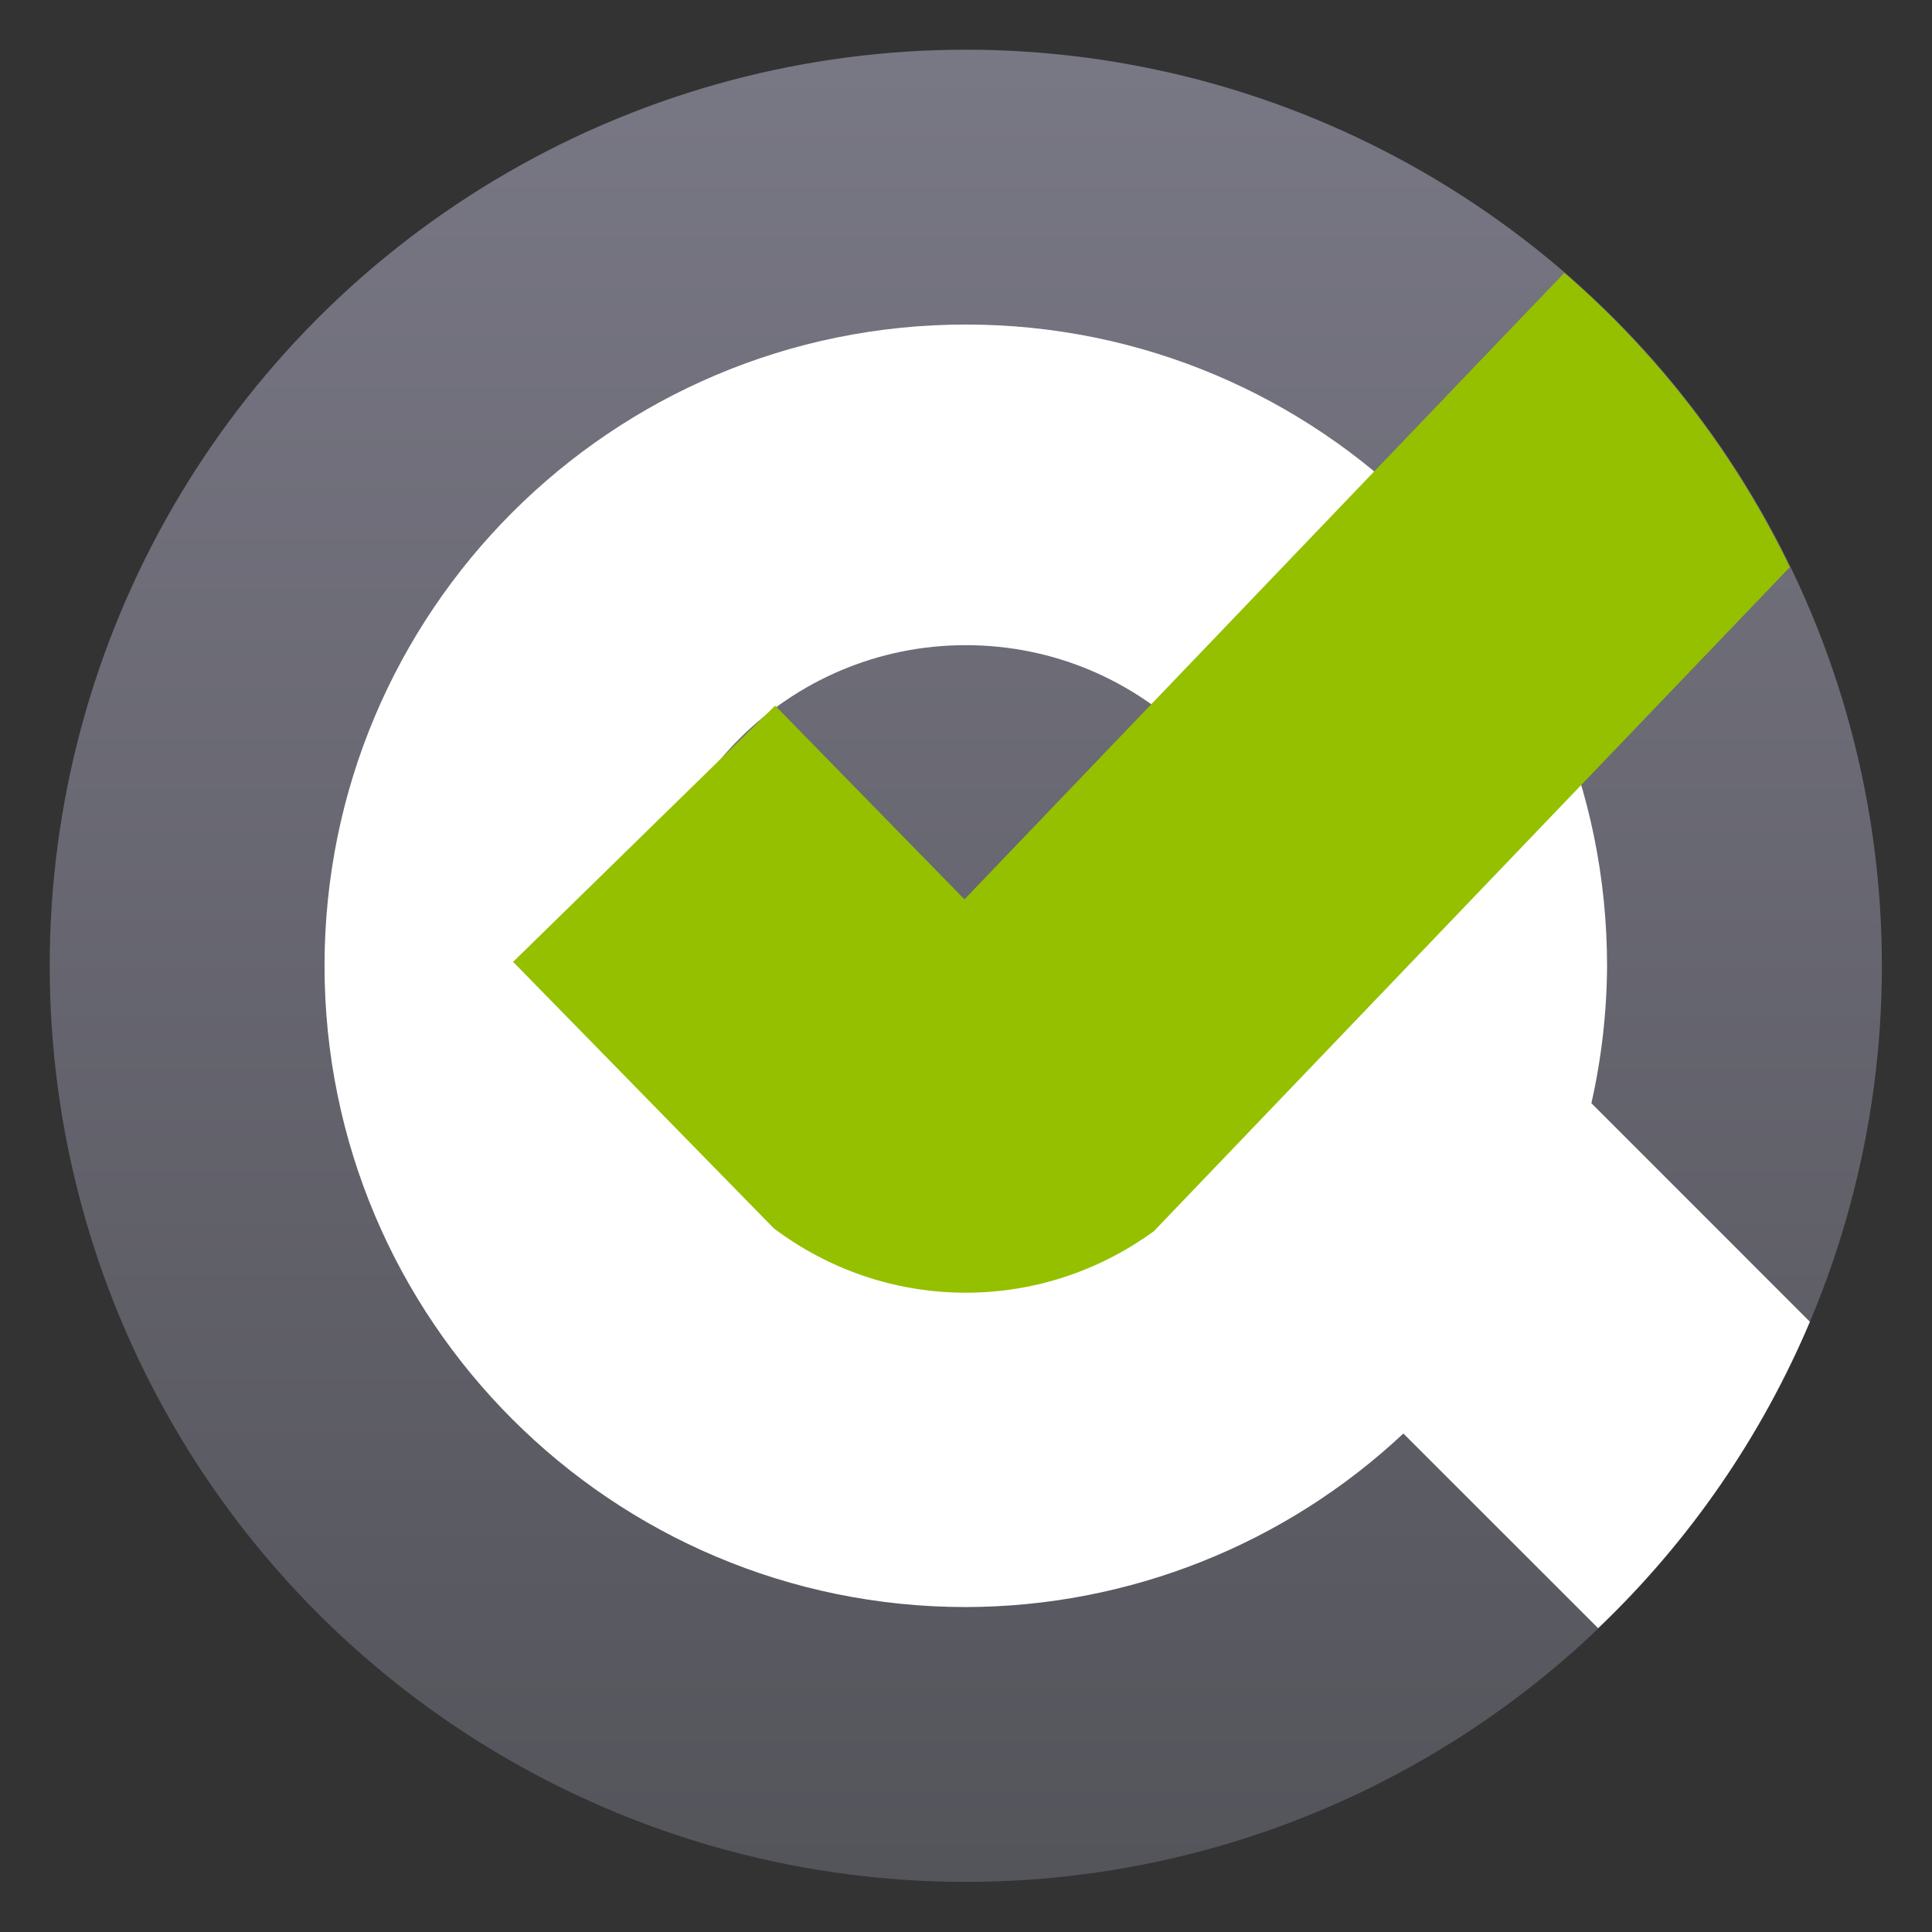
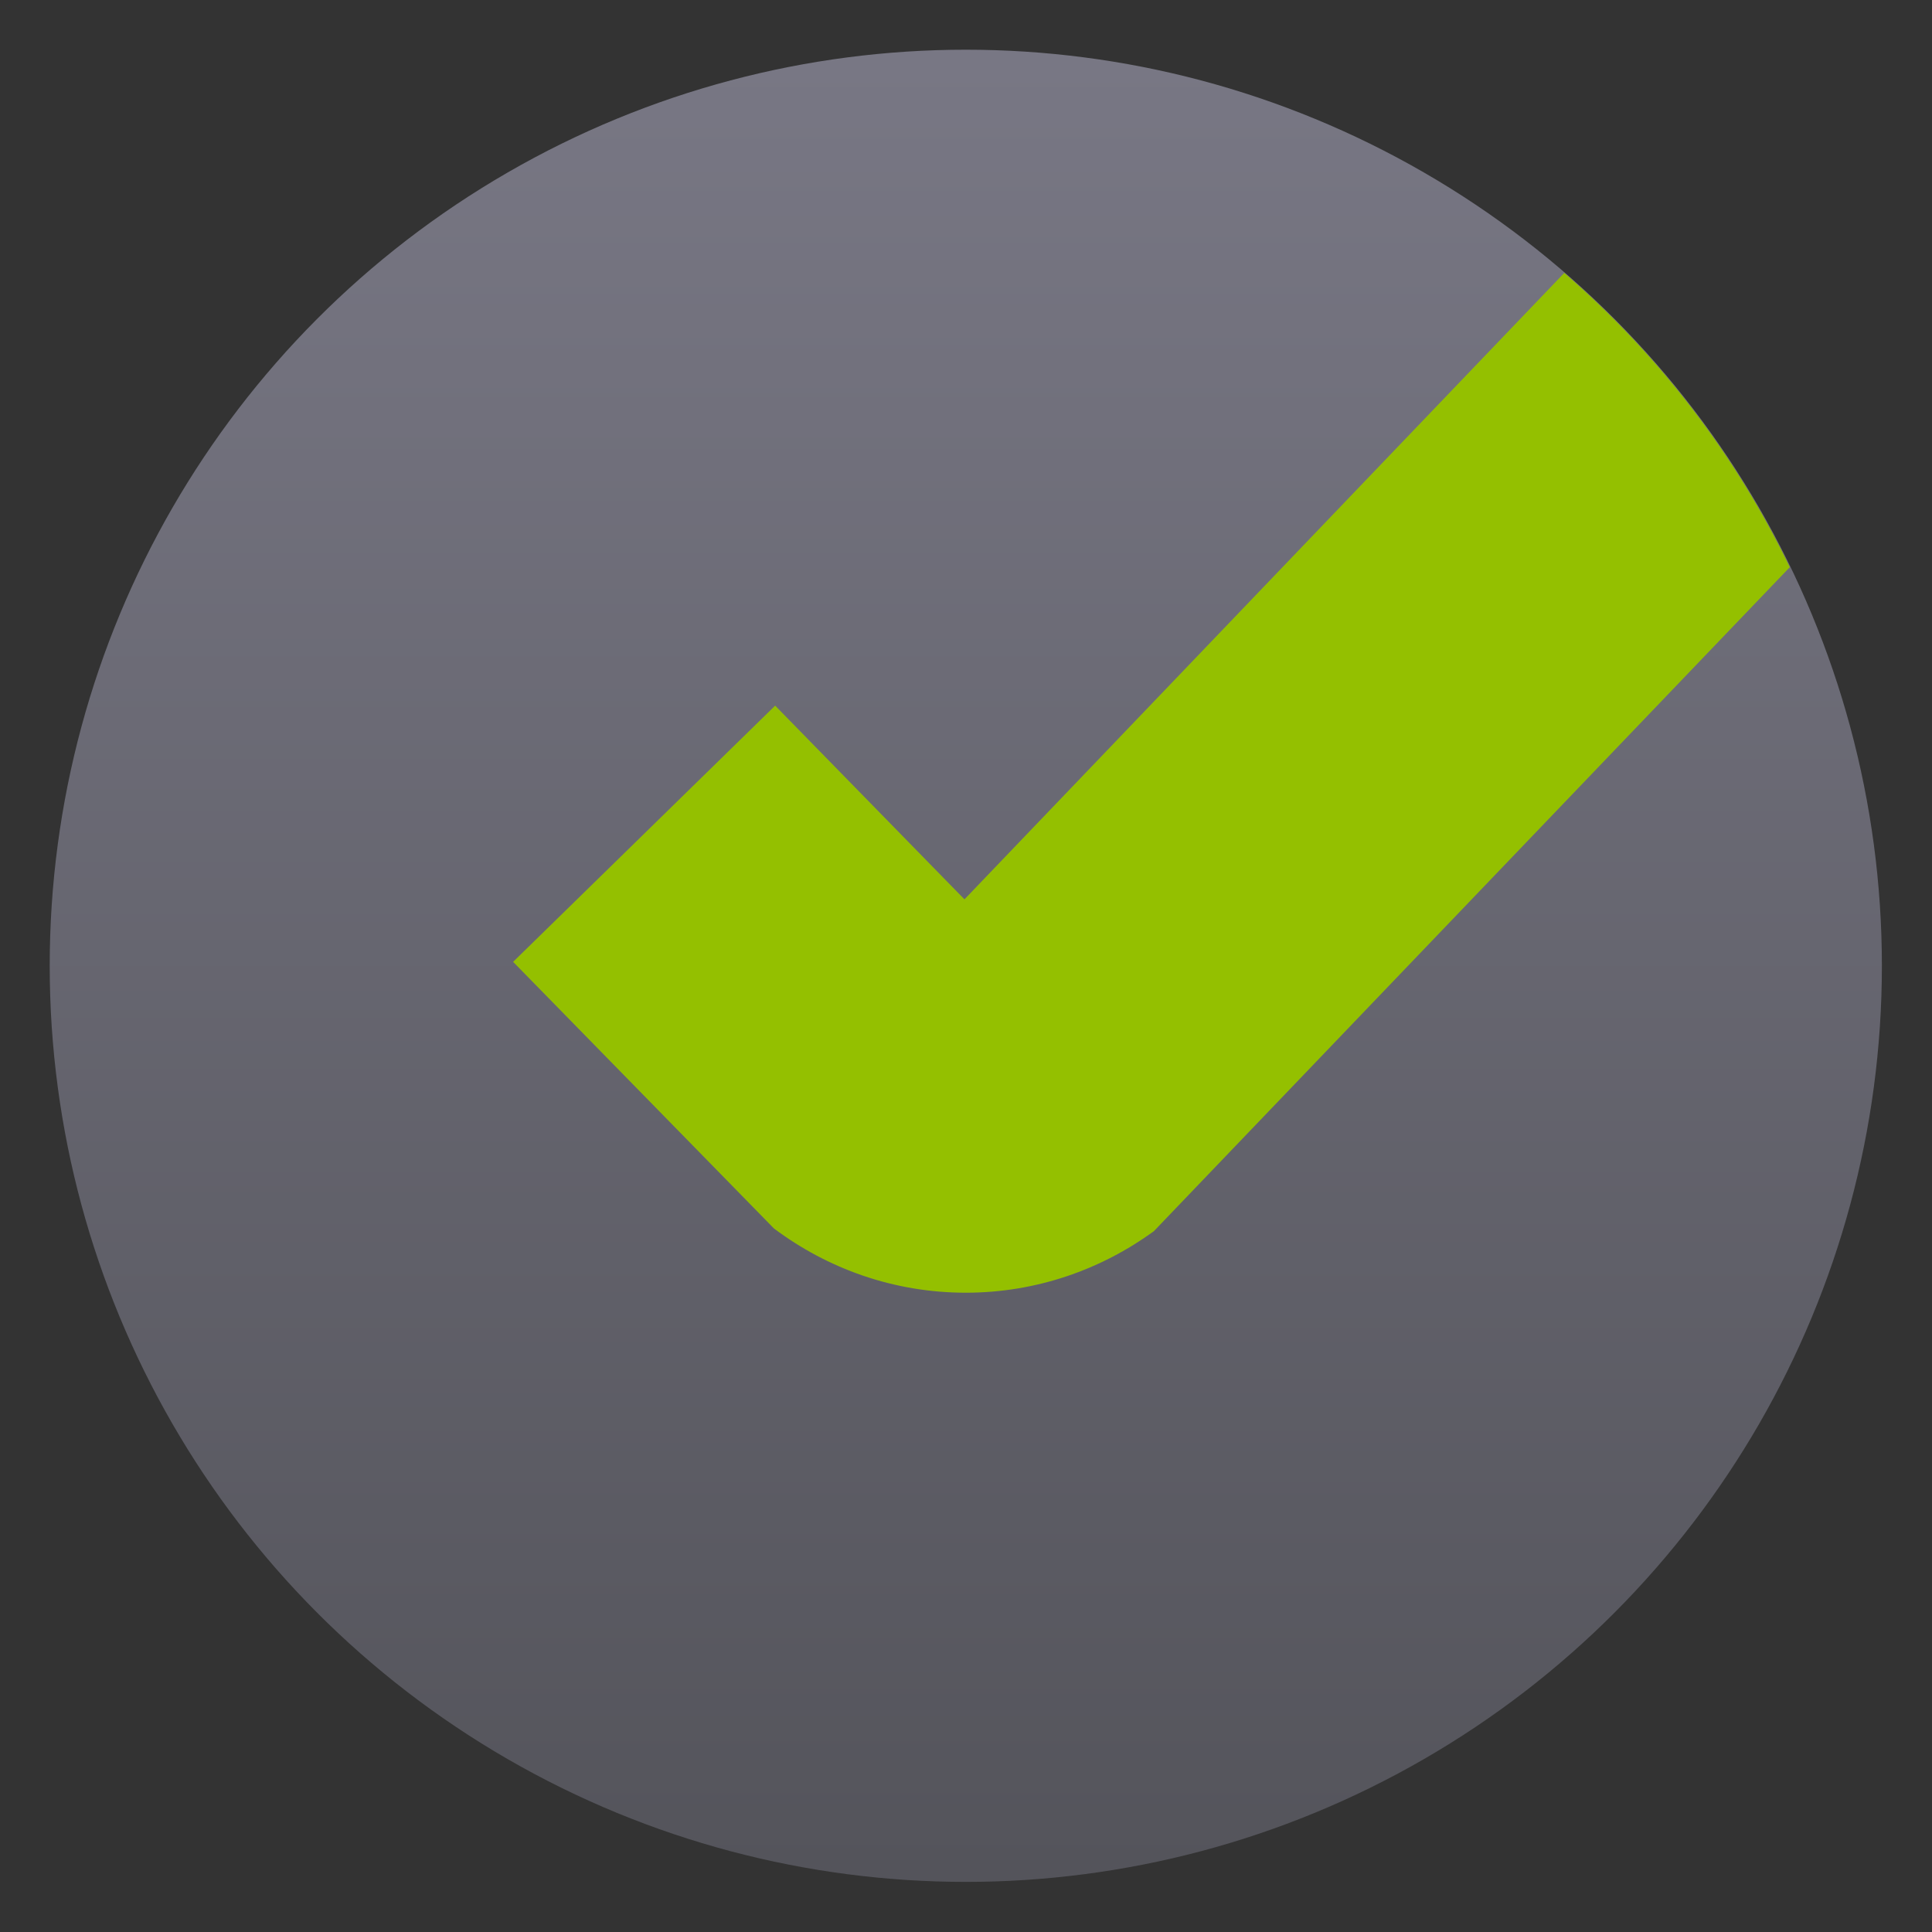
<svg xmlns="http://www.w3.org/2000/svg" clip-rule="evenodd" fill-rule="evenodd" stroke-linejoin="round" stroke-miterlimit="2" viewBox="0 0 48 48">
  <rect x="0" y="0" width="48" height="48" fill="#333333" stroke="none" />
  <linearGradient id="a" x2="1" gradientTransform="matrix(0 -39.988 39.988 0 24.498 43.994)" gradientUnits="userSpaceOnUse">
    <stop stop-color="#54545b" offset="0" />
    <stop stop-color="#787784" offset="1" />
  </linearGradient>
  <g transform="matrix(1.138 0 0 1.138 -3.317 -3.317)">
    <circle cx="24" cy="24" r="20" fill="url(#a)" />
    <g fill-rule="nonzero">
-       <path d="m24 10c-7.732 0-14 6.268-14 14s6.268 14 14 14c3.549-.006 6.964-1.361 9.553-3.789l4.252 4.25c1.983-1.89 3.556-4.167 4.623-6.69l-4.77-4.771c.222-.985.337-1.991.342-3 0-7.732-6.268-14-14-14zm0 7c3.866 0 7 3.134 7 7s-3.134 6.5-7 6.5-7-2.634-7-6.5 3.134-7 7-7z" fill="#fff" />
      <path d="m37.066 8.873-13.095 13.676-4.133-4.229-5.721 5.594 5.694 5.82c1.169.877 2.616 1.403 4.189 1.403 1.536 0 2.951-.503 4.105-1.342l13.885-14.498c-1.186-2.455-2.862-4.641-4.924-6.424z" fill="#94c000" />
    </g>
  </g>
</svg>